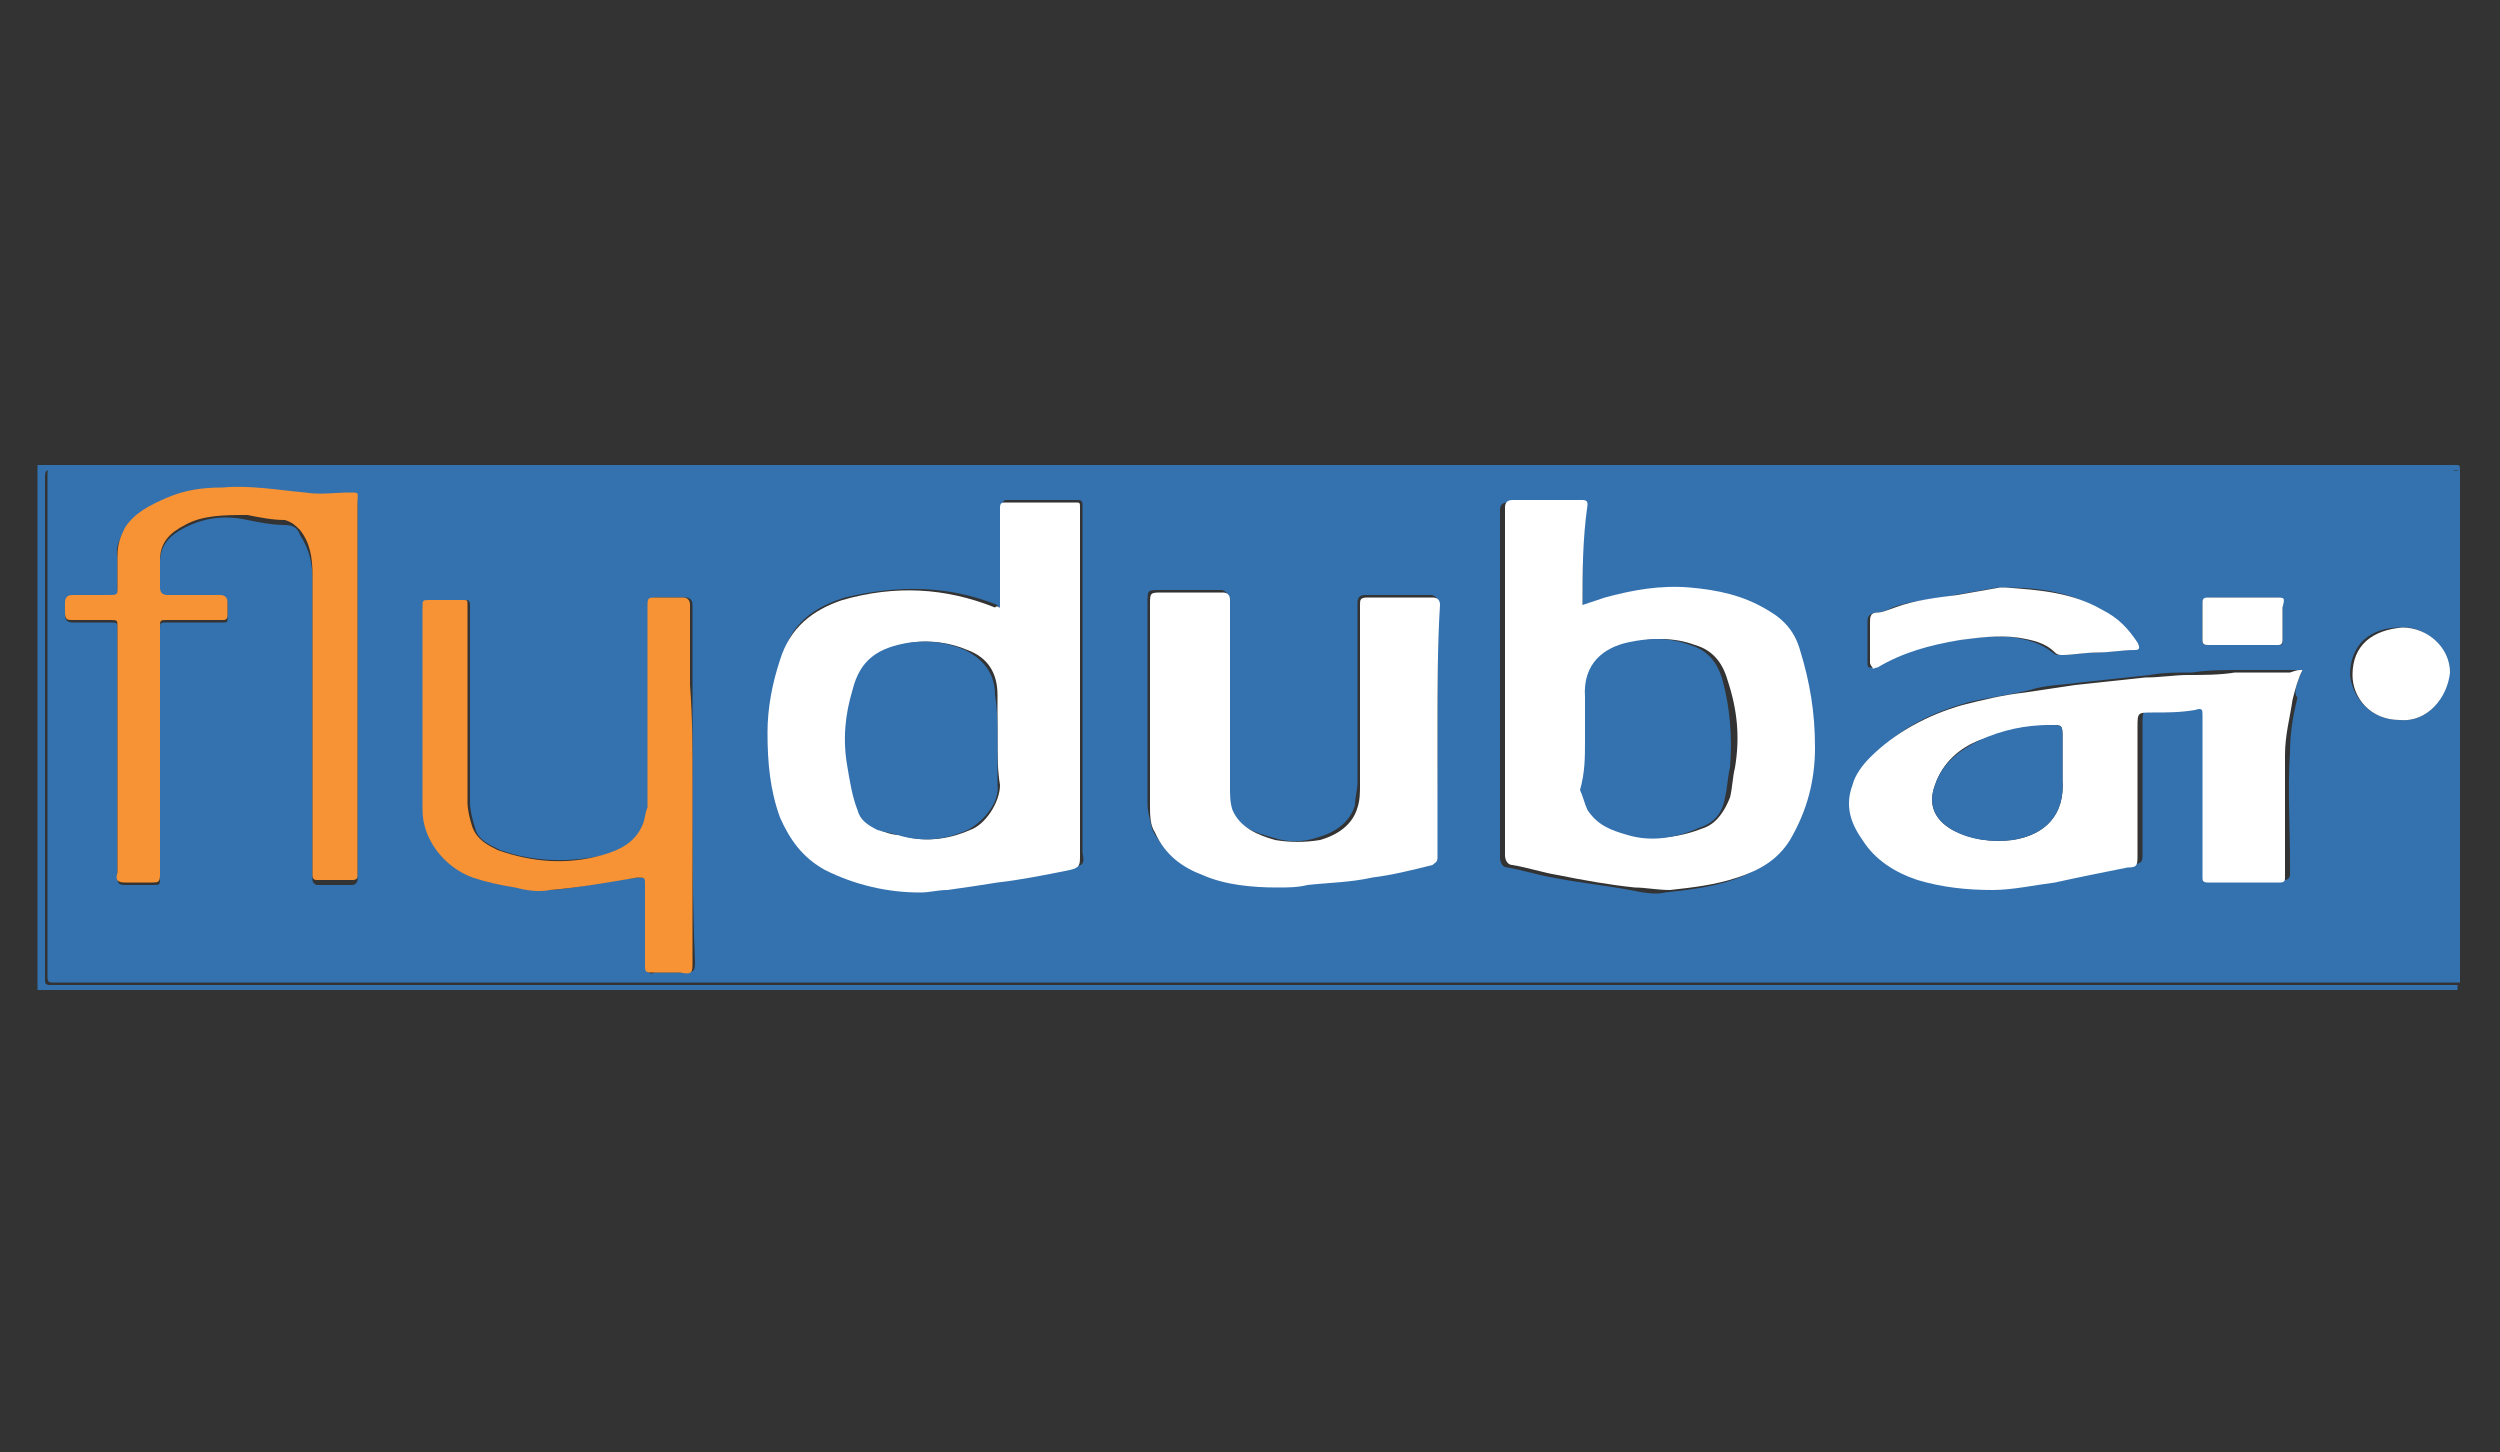
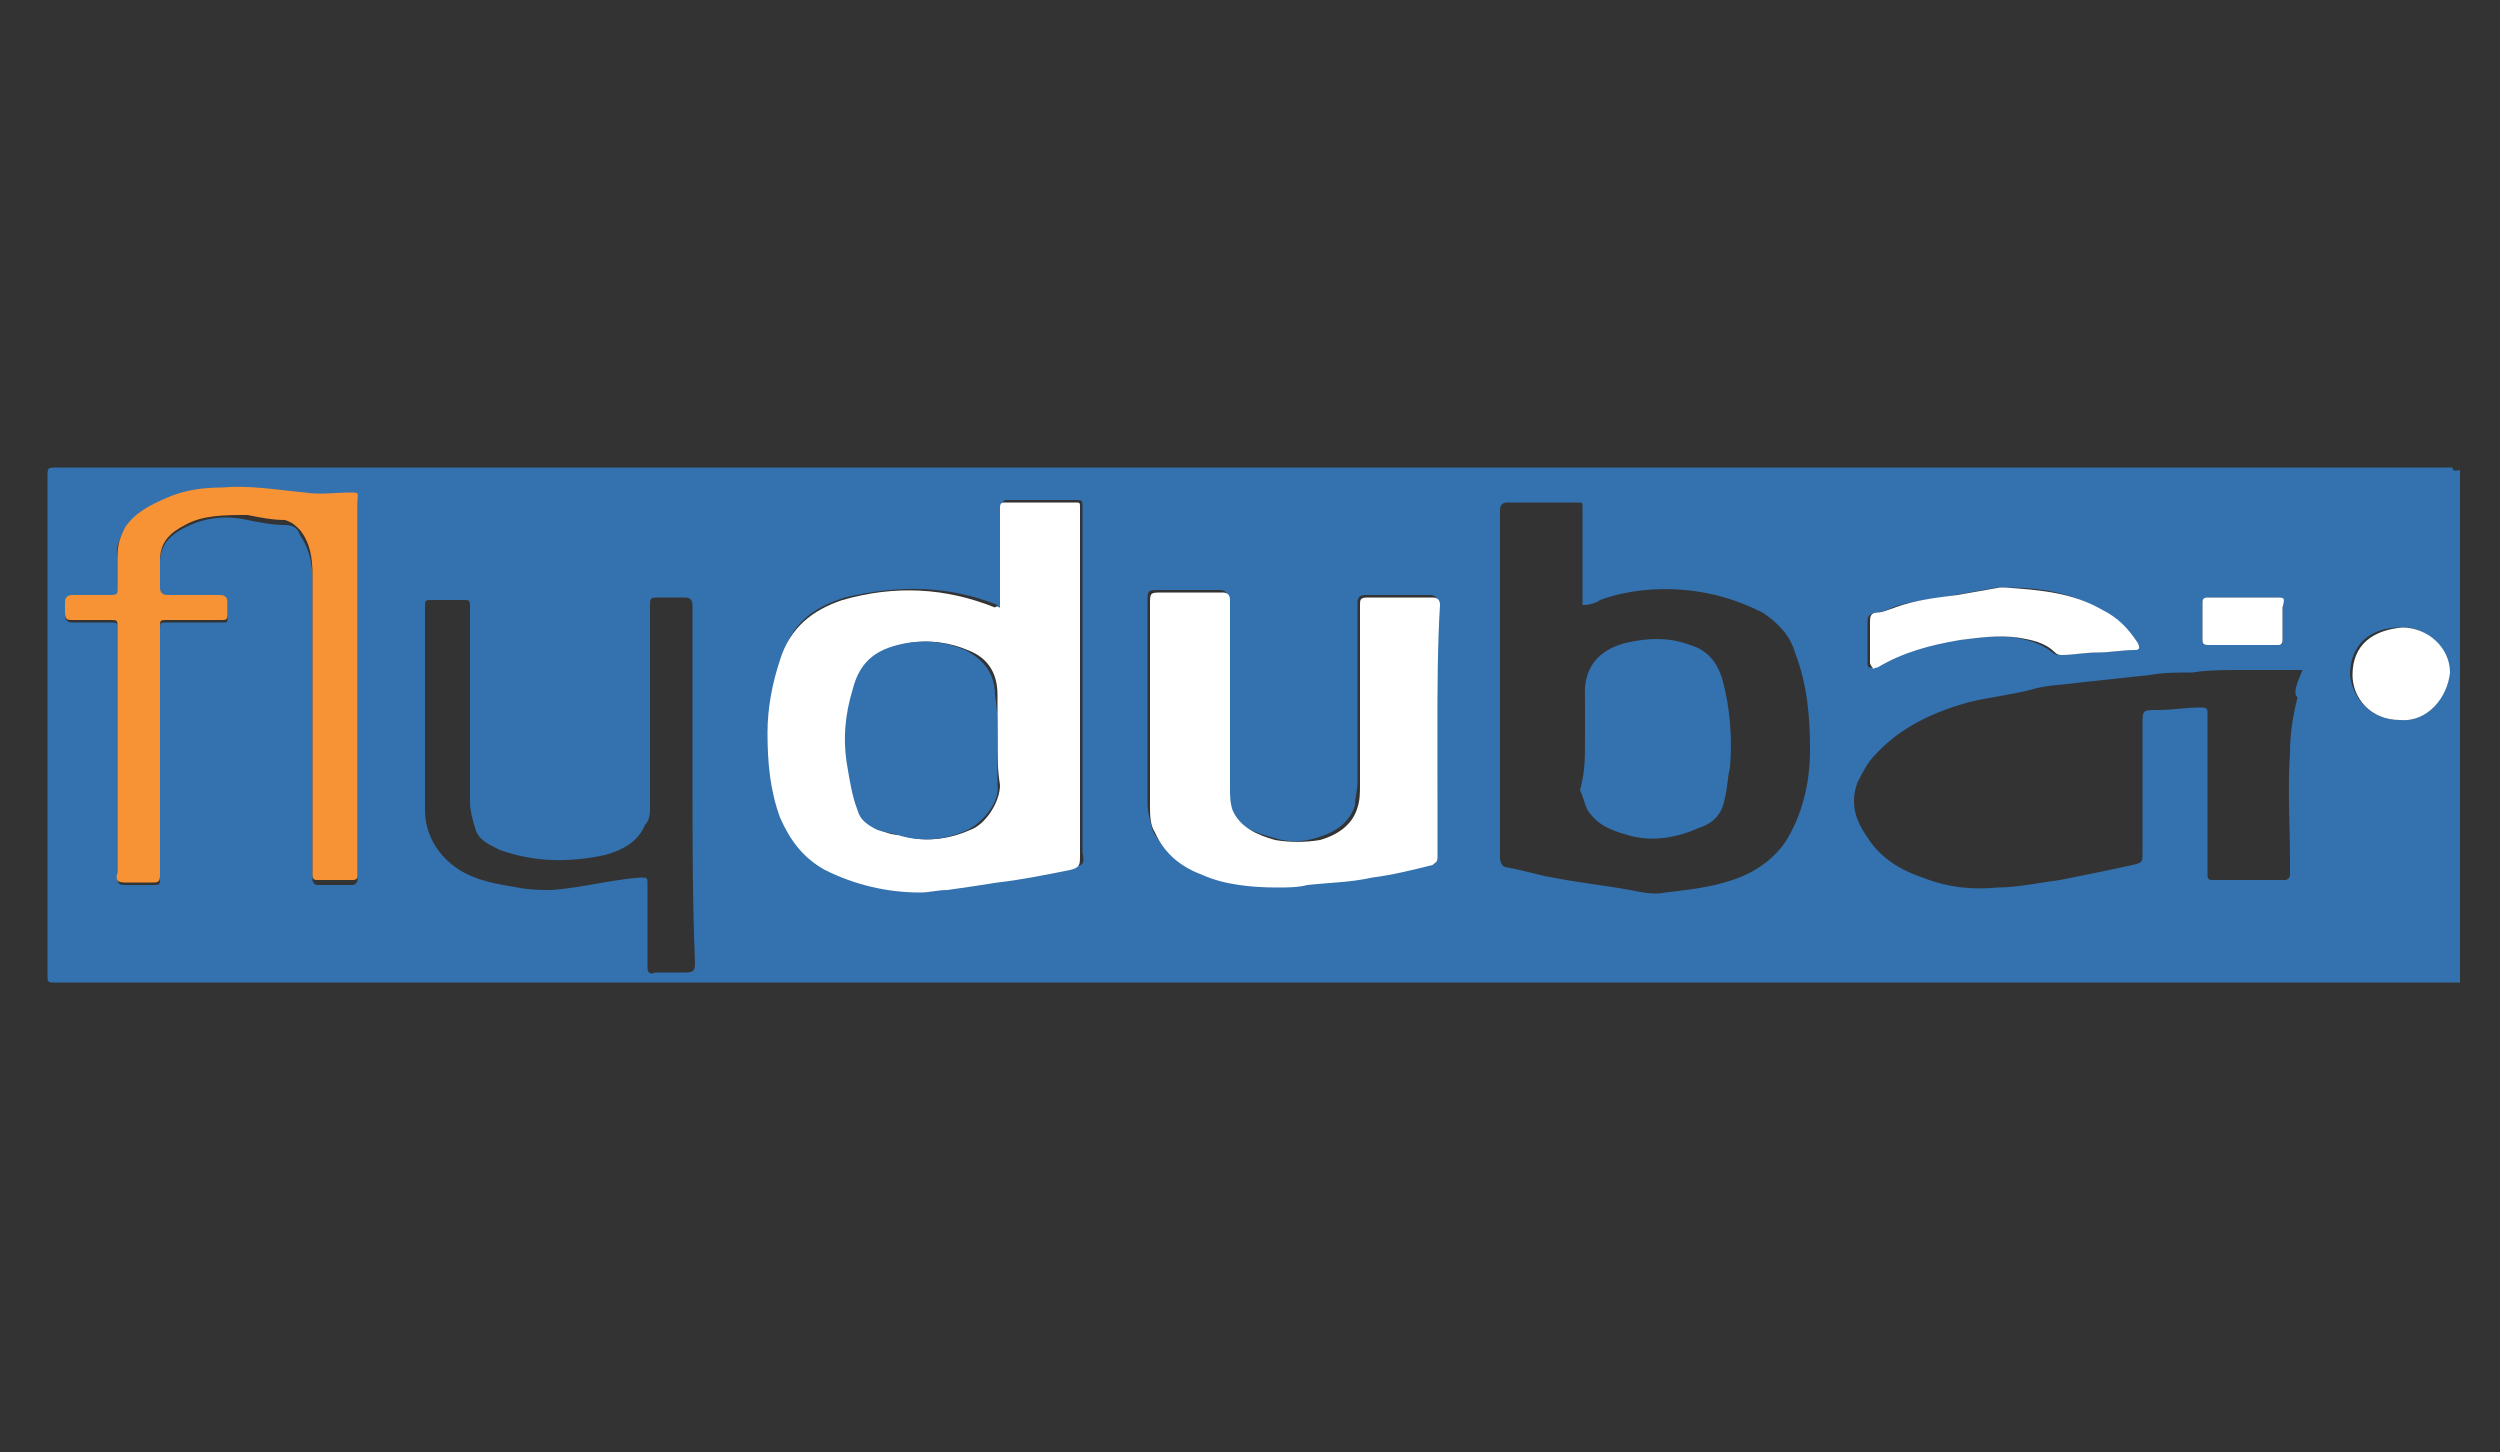
<svg xmlns="http://www.w3.org/2000/svg" id="Layer_1" x="0px" y="0px" viewBox="0 0 100 58.1" style="enable-background:new 0 0 100 58.1;" xml:space="preserve">
  <rect x="0" y="0" width="100" height="58.1" fill="#333333" stroke="none" />
  <style type="text/css">	.st0{fill:#3371AF;}	.st1{fill:#FFFFFF;}	.st2{fill:#F79334;}</style>
  <g>
    <g>
      <path class="st0" d="M98.4,18.8c0,6.8,0,13.7,0,20.5c-0.5,0-1,0-1.5,0c-26.3,0-52.7,0-79,0c-5.3,0-10.5,0-15.8,0   c-0.1,0-0.2,0-0.2-0.2c0-0.5,0-1,0-1.5c0-6.2,0-12.3,0-18.5c0-0.4,0-0.4,0.4-0.4c9.9,0,19.8,0,29.7,0c22,0,44,0,66.1,0   C98.1,18.9,98.3,18.8,98.4,18.8z M40,24.3c-0.1,0-0.1,0-0.1-0.1c-2-0.8-4-0.8-6.1-0.3c-1.3,0.4-2.2,1.1-2.5,2.4   c-0.3,1-0.5,1.9-0.5,2.9c0,1.2,0.1,2.3,0.5,3.4c0.3,0.9,0.9,1.6,1.8,2.1c1.2,0.6,2.5,0.9,3.8,0.9c0.4,0,0.7-0.1,1.1-0.1   c0.7-0.1,1.3-0.2,2-0.3c1-0.2,2-0.4,2.9-0.5c0.4-0.1,0.5-0.1,0.4-0.6c0-0.1,0-0.2,0-0.3c0-1.6,0-3.1,0-4.7c0-3,0-5.9,0-8.9   c0-0.2-0.1-0.2-0.2-0.2c-0.9,0-1.9,0-2.8,0c-0.1,0-0.2,0-0.2,0.2c0,1.3,0,2.5,0,3.8C40,24.1,40,24.2,40,24.3z M63.3,24.2   c0-1.3,0-2.6,0-3.9c0-0.2,0-0.2-0.2-0.2c-0.9,0-1.9,0-2.8,0c-0.2,0-0.3,0.1-0.3,0.3c0,4.6,0,9.3,0,13.9c0,0.2,0.1,0.4,0.3,0.4   c0.6,0.1,1.2,0.3,1.8,0.4c1,0.2,2,0.3,3.1,0.5c0.5,0.1,1,0.2,1.4,0.1c0.9-0.1,1.8-0.2,2.7-0.5c0.9-0.3,1.6-0.8,2.1-1.5   c0.7-1.1,1-2.4,1-3.7c0-1.3-0.1-2.6-0.6-3.9c-0.2-0.7-0.7-1.2-1.3-1.6c-1-0.5-2-0.8-3.1-0.9c-1.1-0.1-2.3,0-3.4,0.4   C63.9,24.1,63.6,24.2,63.3,24.2z M92.1,26.8c-0.1,0-0.2,0-0.3,0c-0.7,0-1.5,0-2.2,0c-0.6,0-1.3,0-1.9,0.1c-0.6,0-1.2,0-1.7,0.1   c-0.9,0.1-1.9,0.2-2.8,0.3c-0.7,0.1-1.4,0.1-2,0.3c-0.8,0.2-1.7,0.3-2.5,0.5c-1.4,0.4-2.7,1-3.7,2.1c-0.3,0.3-0.5,0.7-0.7,1.1   c-0.3,0.8-0.1,1.5,0.4,2.2c0.5,0.8,1.3,1.3,2.2,1.6c1,0.4,2,0.5,3,0.4c0.8,0,1.7-0.2,2.5-0.3c1-0.2,2-0.4,2.9-0.6   c0.4-0.1,0.4-0.1,0.4-0.5c0-0.1,0-0.1,0-0.2c0-1.6,0-3.2,0-4.9c0-0.6,0-0.6,0.6-0.6c0.6,0,1.1-0.1,1.7-0.1c0.2,0,0.3,0,0.3,0.2   c0,2.2,0,4.3,0,6.5c0,0.2,0.1,0.2,0.2,0.2c1,0,1.9,0,2.9,0c0.1,0,0.2-0.1,0.2-0.2c0-0.2,0-0.3,0-0.5c0-1.5-0.1-2.9,0-4.4   c0-0.7,0.1-1.4,0.3-2.2C91.7,27.7,91.9,27.3,92.1,26.8z M57.5,29.2C57.5,29.2,57.5,29.2,57.5,29.2c0-1.7,0-3.4,0-5.1   c0-0.2-0.1-0.3-0.3-0.3c-0.9,0-1.7,0-2.6,0c-0.2,0-0.3,0.1-0.3,0.3c0,2.4,0,4.8,0,7.2c0,0.3-0.1,0.6-0.1,0.9   c-0.2,0.7-0.8,1.1-1.5,1.3c-0.6,0.2-1.2,0.2-1.8,0c-0.7-0.2-1.4-0.4-1.7-1.2c-0.1-0.3-0.1-0.6-0.1-0.9c0-2.5,0-5,0-7.5   c0-0.2-0.1-0.3-0.3-0.3c-0.8,0-1.6,0-2.4,0c-0.5,0-0.5,0-0.5,0.5c0,2.7,0,5.3,0,8c0,0.4,0.1,0.7,0.2,1.1c0.4,0.8,1.1,1.3,1.9,1.7   c1,0.4,2,0.5,3,0.5c0.4,0,0.8-0.1,1.2-0.1c0.9-0.1,1.7-0.2,2.6-0.3c0.8-0.1,1.6-0.4,2.4-0.5c0.2,0,0.2-0.1,0.2-0.3   C57.5,32.6,57.5,30.9,57.5,29.2z M6.4,30.1C6.4,30.1,6.4,30.1,6.4,30.1c0-1.6,0-3.3,0-4.9c0-0.3,0-0.3,0.3-0.3c0.7,0,1.4,0,2.2,0   c0.2,0,0.2,0,0.2-0.2c0-0.2,0-0.3,0-0.5c0-0.2,0-0.3-0.3-0.3c-0.7,0-1.4,0-2.1,0c-0.2,0-0.3-0.1-0.3-0.3c0-0.4,0-0.8,0-1.1   c0-0.7,0.4-1.1,1-1.4c0.8-0.4,1.6-0.5,2.5-0.3c0.5,0.1,1,0.2,1.5,0.2c0.3,0,0.5,0.1,0.6,0.4c0.4,0.6,0.5,1.2,0.5,1.8   c0,3.6,0,7.3,0,10.9c0,0.4,0,0.8,0,1.1c0,0.1,0.1,0.2,0.2,0.2c0.3,0,0.6,0,1,0c0.1,0,0.3,0,0.4,0c0.1,0,0.2-0.1,0.2-0.2   c0-0.7,0-1.3,0-2c0-3.4,0-6.8,0-10.2c0-0.9,0-1.8,0-2.7c0-0.4,0-0.3-0.3-0.4c-0.6,0-1.2,0-1.8,0c-1.1-0.1-2.2-0.2-3.3-0.2   c-0.7,0-1.5,0.2-2.2,0.4C6,20.2,5.4,20.6,5,21.2c-0.2,0.3-0.4,0.7-0.3,1.1c0,0.4,0,0.9,0,1.3c0,0.3,0,0.3-0.4,0.3   c-0.5,0-1,0-1.4,0c-0.2,0-0.3,0.1-0.3,0.3c0,0.1,0,0.3,0,0.4c0,0.2,0.1,0.3,0.3,0.3c0.5,0,1,0,1.5,0c0.3,0,0.3,0,0.3,0.3   c0,3.1,0,6.2,0,9.3c0,0.2,0,0.3,0,0.5c0,0.3,0,0.4,0.3,0.4c0.4,0,0.8,0,1.1,0c0.3,0,0.3,0,0.3-0.3C6.4,33.4,6.4,31.7,6.4,30.1z    M27.7,31.4c0-1.3,0-2.7,0-4c0-1.1,0-2.1,0-3.2c0-0.2-0.1-0.3-0.3-0.3c-0.3,0-0.7,0-1,0c-0.4,0-0.4,0-0.4,0.4c0,2.7,0,5.3,0,8   c0,0.2,0,0.5-0.2,0.7c-0.3,0.7-0.9,1-1.6,1.2c-1.4,0.3-2.8,0.3-4.2-0.2c-0.4-0.2-0.9-0.4-1-0.9c-0.1-0.3-0.2-0.7-0.2-1   c0-2.6,0-5.3,0-7.9c0-0.2-0.1-0.2-0.2-0.2c-0.4,0-0.9,0-1.3,0c-0.3,0-0.3,0-0.3,0.3c0,2.7,0,5.4,0,8.1c0,1.3,0.9,2.3,2,2.7   c0.5,0.2,1.1,0.3,1.7,0.4c0.5,0.1,1,0.1,1.4,0.1c1.2-0.1,2.3-0.4,3.5-0.5c0.3,0,0.3,0,0.3,0.3c0,1.1,0,2.2,0,3.3   c0,0.2,0.1,0.3,0.3,0.2c0.4,0,0.7,0,1.1,0c0.4,0,0.5,0,0.5-0.4C27.7,36.1,27.7,33.7,27.7,31.4z M80.2,23.5c0,0-0.2,0-0.3,0   c-0.6,0.1-1.1,0.2-1.7,0.3c-0.9,0.2-1.7,0.2-2.5,0.5c-0.2,0.1-0.4,0.2-0.7,0.2c-0.3,0.1-0.3,0.2-0.3,0.4c0,0.5,0,1.1,0,1.6   c0,0.1,0,0.2,0.1,0.2c0,0,0.1,0,0.2,0c1-0.6,2.2-1,3.3-1.1c0.8-0.1,1.5-0.2,2.3-0.1c0.5,0.1,1,0.2,1.5,0.6   c0.1,0.1,0.2,0.1,0.3,0.1c0.5,0,1-0.1,1.4-0.1c0.5,0,1-0.1,1.5-0.1c0.2,0,0.2-0.1,0.1-0.3c-0.3-0.6-0.8-1-1.4-1.3   C82.9,23.7,81.6,23.5,80.2,23.5z M96,28.8c1.1,0.1,1.9-0.9,1.9-1.9c0-1-0.9-1.9-1.9-1.8c-1.2,0-2,0.7-2,1.9   C94.1,27.9,94.8,28.8,96,28.8z M89.8,25.8C89.8,25.8,89.8,25.8,89.8,25.8c0.4,0,0.9,0,1.3,0c0.2,0,0.2,0,0.2-0.2   c0-0.4,0-0.9,0-1.3c0-0.4,0-0.4-0.3-0.4c-0.9,0-1.7,0-2.6,0c-0.2,0-0.3,0.1-0.3,0.2c0,0.5,0,1,0,1.5c0,0.2,0.1,0.2,0.3,0.2   C88.9,25.8,89.3,25.8,89.8,25.8z" />
-       <path class="st0" d="M98.4,18.8c-0.1,0-0.3,0-0.4,0c-22,0-44,0-66.1,0c-9.9,0-19.8,0-29.7,0c-0.4,0-0.4,0-0.4,0.4   c0,6.2,0,12.3,0,18.5c0,0.5,0,1,0,1.5c0,0.1,0,0.2,0.2,0.2c5.3,0,10.5,0,15.8,0c26.3,0,52.7,0,79,0c0.5,0,1,0,1.5,0   c0,0.1,0,0.1,0,0.2c-32.3,0-64.5,0-96.8,0c0-7,0-14,0-21c32.3,0,64.5,0,96.8,0C98.4,18.6,98.4,18.7,98.4,18.8z" />
      <g>
        <g>
          <path class="st1" d="M40,24.3c0-0.1,0-0.1,0-0.2c0-1.3,0-2.5,0-3.8c0-0.2,0.1-0.2,0.2-0.2c0.9,0,1.9,0,2.8,0     c0.2,0,0.2,0,0.2,0.2c0,3,0,5.9,0,8.9c0,1.6,0,3.1,0,4.7c0,0.1,0,0.2,0,0.3c0,0.4,0,0.5-0.4,0.6c-1,0.2-2,0.4-2.9,0.5     c-0.6,0.1-1.3,0.2-2,0.3c-0.4,0-0.7,0.1-1.1,0.1c-1.3,0-2.6-0.3-3.8-0.9c-0.9-0.5-1.4-1.2-1.8-2.1c-0.4-1.1-0.5-2.2-0.5-3.4     c0-1,0.2-2,0.5-2.9c0.4-1.3,1.3-2,2.5-2.4c2.1-0.6,4.1-0.5,6.1,0.3C39.9,24.2,39.9,24.3,40,24.3z M39.9,29.6c0-0.6,0-1.2,0-1.8     c0-0.9-0.4-1.5-1.2-1.8c-0.7-0.3-1.5-0.4-2.2-0.3c-1.3,0.2-2,0.7-2.3,1.9c-0.2,1-0.3,2.1-0.2,3.1c0.1,0.6,0.2,1.1,0.4,1.7     c0.1,0.4,0.4,0.6,0.8,0.8c0.2,0.1,0.5,0.2,0.8,0.2c0.9,0.3,1.9,0.2,2.8-0.2c0.6-0.2,1.2-1.1,1.2-1.8     C39.9,30.8,39.9,30.2,39.9,29.6z" />
        </g>
      </g>
      <g>
        <g>
-           <path class="st1" d="M63.3,24.2c0.3-0.1,0.6-0.2,0.9-0.3c1.1-0.3,2.2-0.5,3.4-0.4c1.1,0.1,2.1,0.3,3.1,0.9     c0.7,0.4,1.1,0.9,1.3,1.6c0.4,1.3,0.6,2.5,0.6,3.9c0,1.3-0.3,2.5-1,3.7c-0.5,0.8-1.2,1.2-2.1,1.5c-0.9,0.3-1.8,0.4-2.7,0.5     c-0.5,0-1-0.1-1.4-0.1c-1-0.1-2.1-0.3-3.1-0.5c-0.6-0.1-1.2-0.3-1.8-0.4c-0.2,0-0.3-0.2-0.3-0.4c0-4.6,0-9.3,0-13.9     c0-0.2,0.1-0.3,0.3-0.3c0.9,0,1.9,0,2.8,0c0.2,0,0.2,0.1,0.2,0.2C63.3,21.6,63.3,22.9,63.3,24.2z M63.4,29.6c0,0.7,0,1.3,0,2     c0,0.3,0.1,0.6,0.3,0.8c0.3,0.6,0.9,0.8,1.6,1c1,0.2,1.9,0.1,2.9-0.3c0.5-0.2,0.8-0.7,1-1.2c0.1-0.4,0.1-0.8,0.2-1.2     c0.2-1.2,0.1-2.3-0.3-3.5c-0.2-0.7-0.6-1.2-1.3-1.4c-0.8-0.3-1.7-0.3-2.5-0.1c-0.9,0.2-1.8,0.9-1.7,2.2     C63.4,28.5,63.4,29.1,63.4,29.6z" />
-         </g>
+           </g>
      </g>
      <g>
        <g>
-           <path class="st1" d="M92.1,26.8c-0.2,0.4-0.3,0.8-0.4,1.2c-0.1,0.7-0.3,1.4-0.3,2.2c0,1.5,0,2.9,0,4.4c0,0.2,0,0.3,0,0.5     c0,0.1,0,0.2-0.2,0.2c-1,0-1.9,0-2.9,0c-0.2,0-0.2-0.1-0.2-0.2c0-2.2,0-4.3,0-6.5c0-0.2,0-0.3-0.3-0.2c-0.6,0.1-1.1,0.1-1.7,0.1     c-0.6,0-0.6,0-0.6,0.6c0,1.6,0,3.2,0,4.9c0,0.1,0,0.1,0,0.2c0,0.4,0,0.5-0.4,0.5c-1,0.2-2,0.4-2.9,0.6c-0.8,0.1-1.7,0.3-2.5,0.3     c-1,0-2-0.1-3-0.4c-0.9-0.3-1.7-0.8-2.2-1.6c-0.5-0.7-0.7-1.4-0.4-2.2c0.1-0.4,0.4-0.8,0.7-1.1c1-1,2.3-1.7,3.7-2.1     c0.8-0.2,1.6-0.4,2.5-0.5c0.7-0.1,1.3-0.2,2-0.3c0.9-0.1,1.9-0.2,2.8-0.3c0.6,0,1.2-0.1,1.7-0.1c0.6,0,1.3,0,1.9-0.1     c0.7,0,1.5,0,2.2,0C91.9,26.8,91.9,26.8,92.1,26.8z M82.5,30.4C82.5,30.4,82.5,30.4,82.5,30.4c0-0.3,0-0.6,0-0.9     c0-0.5,0-0.5-0.5-0.5c-1,0.1-1.9,0.3-2.8,0.6c-0.8,0.3-1.5,0.9-1.8,1.8c-0.3,0.8,0,1.4,0.7,1.8c0.8,0.4,1.6,0.5,2.4,0.4     c1.3-0.2,2.1-1,2-2.4C82.5,30.9,82.5,30.7,82.5,30.4z" />
-         </g>
+           </g>
      </g>
      <g>
        <path class="st1" d="M57.5,29.2c0,1.7,0,3.4,0,5.1c0,0.2-0.1,0.2-0.2,0.3c-0.8,0.2-1.6,0.4-2.4,0.5c-0.9,0.2-1.7,0.2-2.6,0.3    c-0.4,0.1-0.8,0.1-1.2,0.1c-1,0-2.1-0.1-3-0.5c-0.8-0.3-1.5-0.8-1.9-1.7c-0.2-0.3-0.2-0.7-0.2-1.1c0-2.7,0-5.3,0-8    c0-0.5,0-0.5,0.5-0.5c0.8,0,1.6,0,2.4,0c0.2,0,0.3,0.1,0.3,0.3c0,2.5,0,5,0,7.5c0,0.3,0,0.6,0.1,0.9c0.3,0.7,1,1,1.7,1.2    c0.6,0.1,1.2,0.1,1.8,0c0.7-0.2,1.3-0.6,1.5-1.3c0.1-0.3,0.1-0.6,0.1-0.9c0-2.4,0-4.8,0-7.2c0-0.2,0-0.3,0.3-0.3    c0.9,0,1.7,0,2.6,0c0.2,0,0.3,0.1,0.3,0.3C57.5,25.8,57.5,27.5,57.5,29.2C57.5,29.2,57.5,29.2,57.5,29.2z" />
      </g>
      <g>
        <path class="st2" d="M6.4,30.1c0,1.6,0,3.3,0,4.9c0,0.3-0.1,0.3-0.3,0.3c-0.4,0-0.8,0-1.1,0c-0.3,0-0.4-0.1-0.3-0.4    c0-0.2,0-0.3,0-0.5c0-3.1,0-6.2,0-9.3c0-0.3,0-0.3-0.3-0.3c-0.5,0-1,0-1.5,0c-0.2,0-0.3,0-0.3-0.3c0-0.1,0-0.3,0-0.4    c0-0.2,0.1-0.3,0.3-0.3c0.5,0,1,0,1.4,0c0.4,0,0.4,0,0.4-0.3c0-0.4,0-0.9,0-1.3c0-0.4,0.1-0.7,0.3-1.1c0.4-0.6,1-0.9,1.7-1.2    c0.7-0.3,1.4-0.4,2.2-0.4c1.1-0.1,2.2,0.1,3.3,0.2c0.6,0.1,1.2,0,1.8,0c0.4,0,0.3,0,0.3,0.4c0,0.9,0,1.8,0,2.7    c0,3.4,0,6.8,0,10.2c0,0.7,0,1.3,0,2c0,0.1,0,0.2-0.2,0.2c-0.1,0-0.3,0-0.4,0c-0.3,0-0.6,0-1,0c-0.1,0-0.2,0-0.2-0.2    c0-0.4,0-0.8,0-1.1c0-3.6,0-7.3,0-10.9c0-0.7-0.1-1.3-0.5-1.8c-0.2-0.2-0.3-0.3-0.6-0.4c-0.5,0-1-0.1-1.5-0.2    C9,20.6,8.1,20.6,7.4,21c-0.6,0.3-1,0.7-1,1.4c0,0.4,0,0.8,0,1.1c0,0.2,0.1,0.3,0.3,0.3c0.7,0,1.4,0,2.1,0c0.2,0,0.3,0.1,0.3,0.3    c0,0.2,0,0.3,0,0.5c0,0.2-0.1,0.2-0.2,0.2c-0.7,0-1.4,0-2.2,0c-0.3,0-0.3,0-0.3,0.3C6.4,26.8,6.4,28.5,6.4,30.1    C6.4,30.1,6.4,30.1,6.4,30.1z" />
      </g>
      <g>
-         <path class="st2" d="M27.7,31.4c0,2.4,0,4.7,0,7.1c0,0.4,0,0.5-0.5,0.4c-0.4,0-0.7,0-1.1,0c-0.2,0-0.3,0-0.3-0.2    c0-1.1,0-2.2,0-3.3c0-0.3,0-0.3-0.3-0.3c-1.2,0.2-2.3,0.4-3.5,0.5c-0.5,0.1-1,0-1.4-0.1c-0.6-0.1-1.1-0.2-1.7-0.4    c-1.1-0.4-2-1.5-2-2.7c0-2.7,0-5.4,0-8.1c0-0.3,0-0.3,0.3-0.3c0.4,0,0.9,0,1.3,0c0.2,0,0.2,0,0.2,0.2c0,2.6,0,5.3,0,7.9    c0,0.3,0.1,0.7,0.2,1c0.2,0.5,0.6,0.7,1,0.9c1.4,0.5,2.8,0.6,4.2,0.2c0.7-0.2,1.3-0.5,1.6-1.2c0.1-0.2,0.1-0.5,0.2-0.7    c0-2.7,0-5.3,0-8c0-0.4,0-0.4,0.4-0.4c0.3,0,0.7,0,1,0c0.2,0,0.3,0.1,0.3,0.3c0,1.1,0,2.1,0,3.2C27.7,28.7,27.7,30,27.7,31.4z" />
-       </g>
+         </g>
      <g>
        <path class="st1" d="M80.2,23.5c1.4,0.1,2.7,0.2,3.9,0.9c0.6,0.3,1,0.7,1.4,1.3c0.1,0.2,0.1,0.3-0.1,0.3c-0.5,0-1,0.1-1.5,0.1    c-0.5,0-1,0.1-1.4,0.1c-0.1,0-0.2,0-0.3-0.1c-0.4-0.4-0.9-0.5-1.5-0.6c-0.8-0.1-1.5,0-2.3,0.1c-1.2,0.2-2.3,0.5-3.3,1.1    c-0.1,0-0.2,0.1-0.2,0c0,0-0.1-0.1-0.1-0.2c0-0.5,0-1.1,0-1.6c0-0.2,0-0.4,0.3-0.4c0.2,0,0.4-0.1,0.7-0.2    c0.8-0.3,1.7-0.4,2.5-0.5c0.6-0.1,1.1-0.2,1.7-0.3C80,23.5,80.1,23.5,80.2,23.5z" />
      </g>
      <g>
        <path class="st1" d="M96,28.8c-1.2,0-1.9-0.9-1.9-1.8c0-1.2,0.8-1.8,2-1.9c1,0,1.9,0.8,1.9,1.8C97.9,27.9,97.1,28.9,96,28.8z" />
      </g>
      <g>
        <path class="st1" d="M89.8,25.8c-0.5,0-0.9,0-1.4,0c-0.2,0-0.3,0-0.3-0.2c0-0.5,0-1,0-1.5c0-0.2,0.1-0.2,0.3-0.2    c0.9,0,1.7,0,2.6,0c0.4,0,0.4,0,0.3,0.4c0,0.4,0,0.9,0,1.3c0,0.2-0.1,0.2-0.2,0.2C90.7,25.8,90.2,25.8,89.8,25.8    C89.8,25.8,89.8,25.8,89.8,25.8z" />
      </g>
      <path class="st0" d="M39.9,29.6c0,0.6,0,1.2,0,1.8c0.1,0.7-0.6,1.5-1.2,1.8c-0.9,0.4-1.8,0.5-2.8,0.2c-0.3-0.1-0.5-0.1-0.8-0.2   c-0.4-0.2-0.7-0.4-0.8-0.8c-0.2-0.5-0.3-1.1-0.4-1.7c-0.2-1.1-0.1-2.1,0.2-3.1c0.3-1.2,1-1.7,2.3-1.9c0.8-0.1,1.5,0,2.2,0.3   c0.8,0.4,1.2,1,1.2,1.8C39.9,28.4,39.9,29,39.9,29.6z" />
      <path class="st0" d="M63.4,29.6c0-0.6,0-1.1,0-1.7c-0.1-1.4,0.8-2,1.7-2.2c0.9-0.2,1.7-0.2,2.5,0.1c0.7,0.2,1.1,0.7,1.3,1.4   c0.3,1.1,0.4,2.3,0.3,3.5c-0.1,0.4-0.1,0.8-0.2,1.2c-0.1,0.6-0.4,1-1,1.2c-0.9,0.4-1.9,0.6-2.9,0.3c-0.7-0.2-1.2-0.4-1.6-1   c-0.1-0.2-0.2-0.6-0.3-0.8C63.4,30.9,63.4,30.3,63.4,29.6z" />
-       <path class="st0" d="M82.5,30.4c0,0.3,0,0.5,0,0.8c0.1,1.4-0.7,2.2-2,2.4c-0.8,0.1-1.7,0-2.4-0.4c-0.7-0.4-1-1-0.7-1.8   c0.3-0.9,1-1.4,1.8-1.8c0.9-0.4,1.8-0.6,2.8-0.6c0.5,0,0.5,0,0.5,0.5C82.5,29.8,82.5,30.1,82.5,30.4   C82.5,30.4,82.5,30.4,82.5,30.4z" />
    </g>
  </g>
</svg>